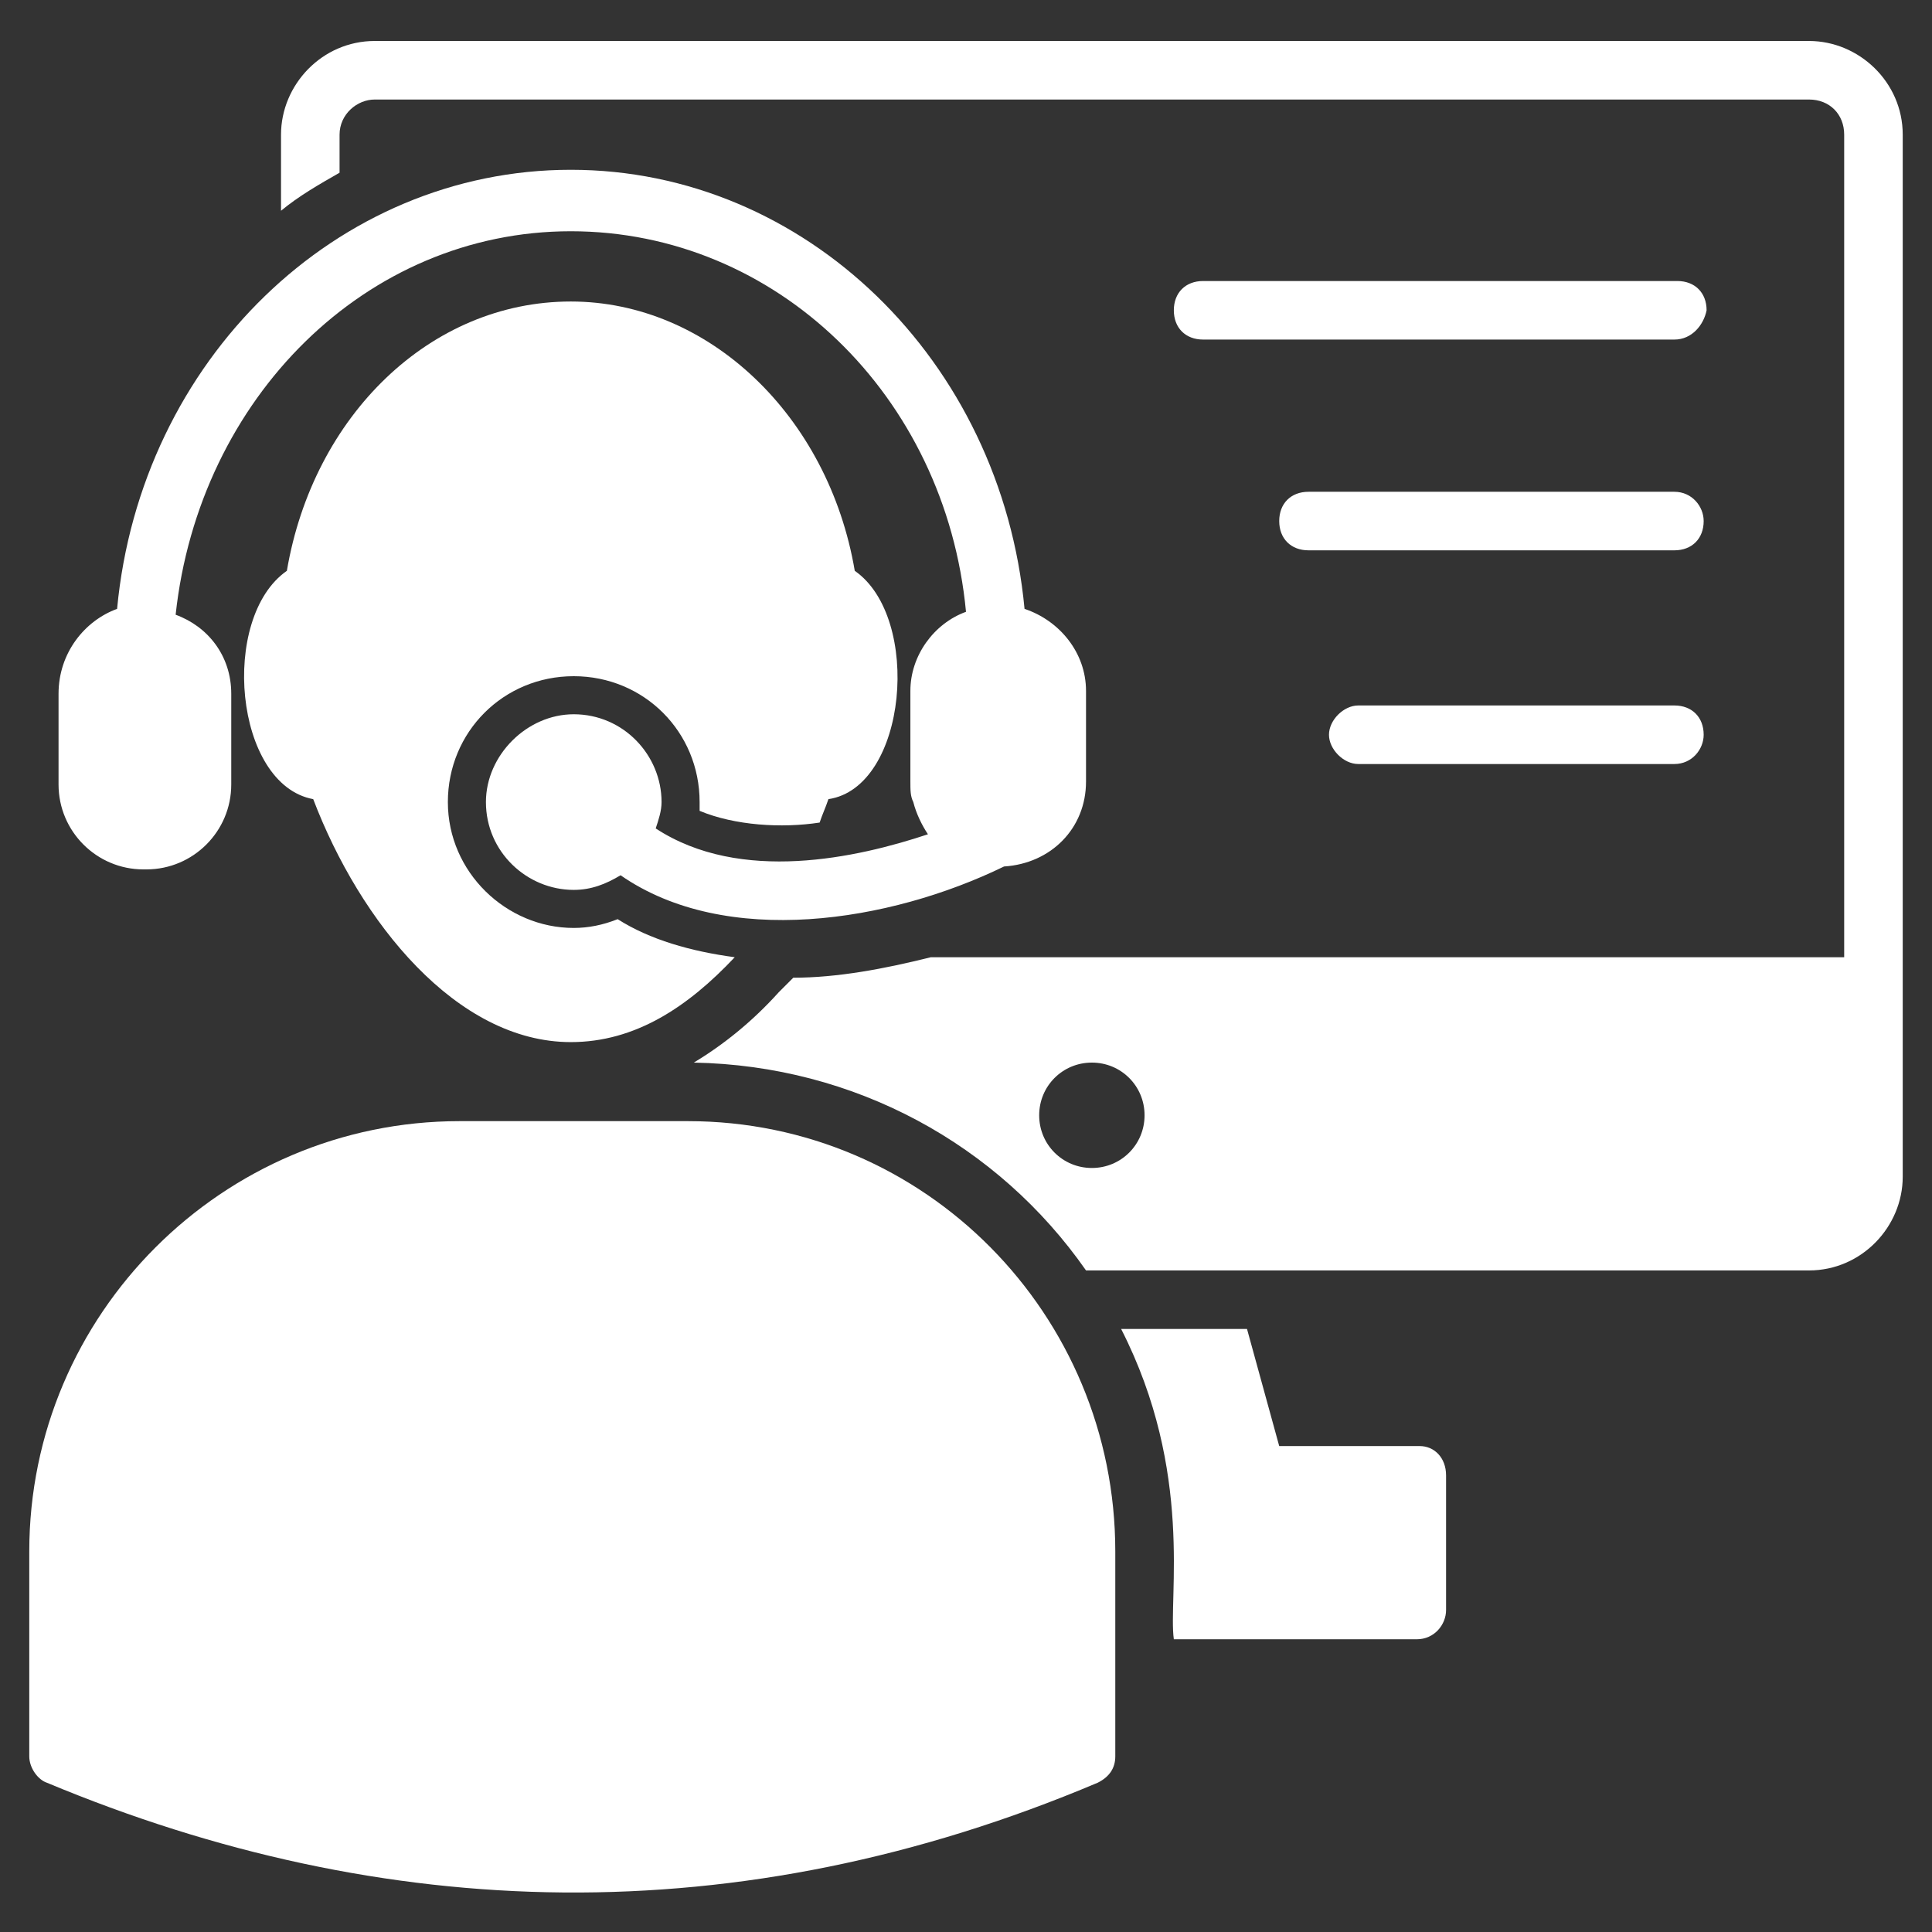
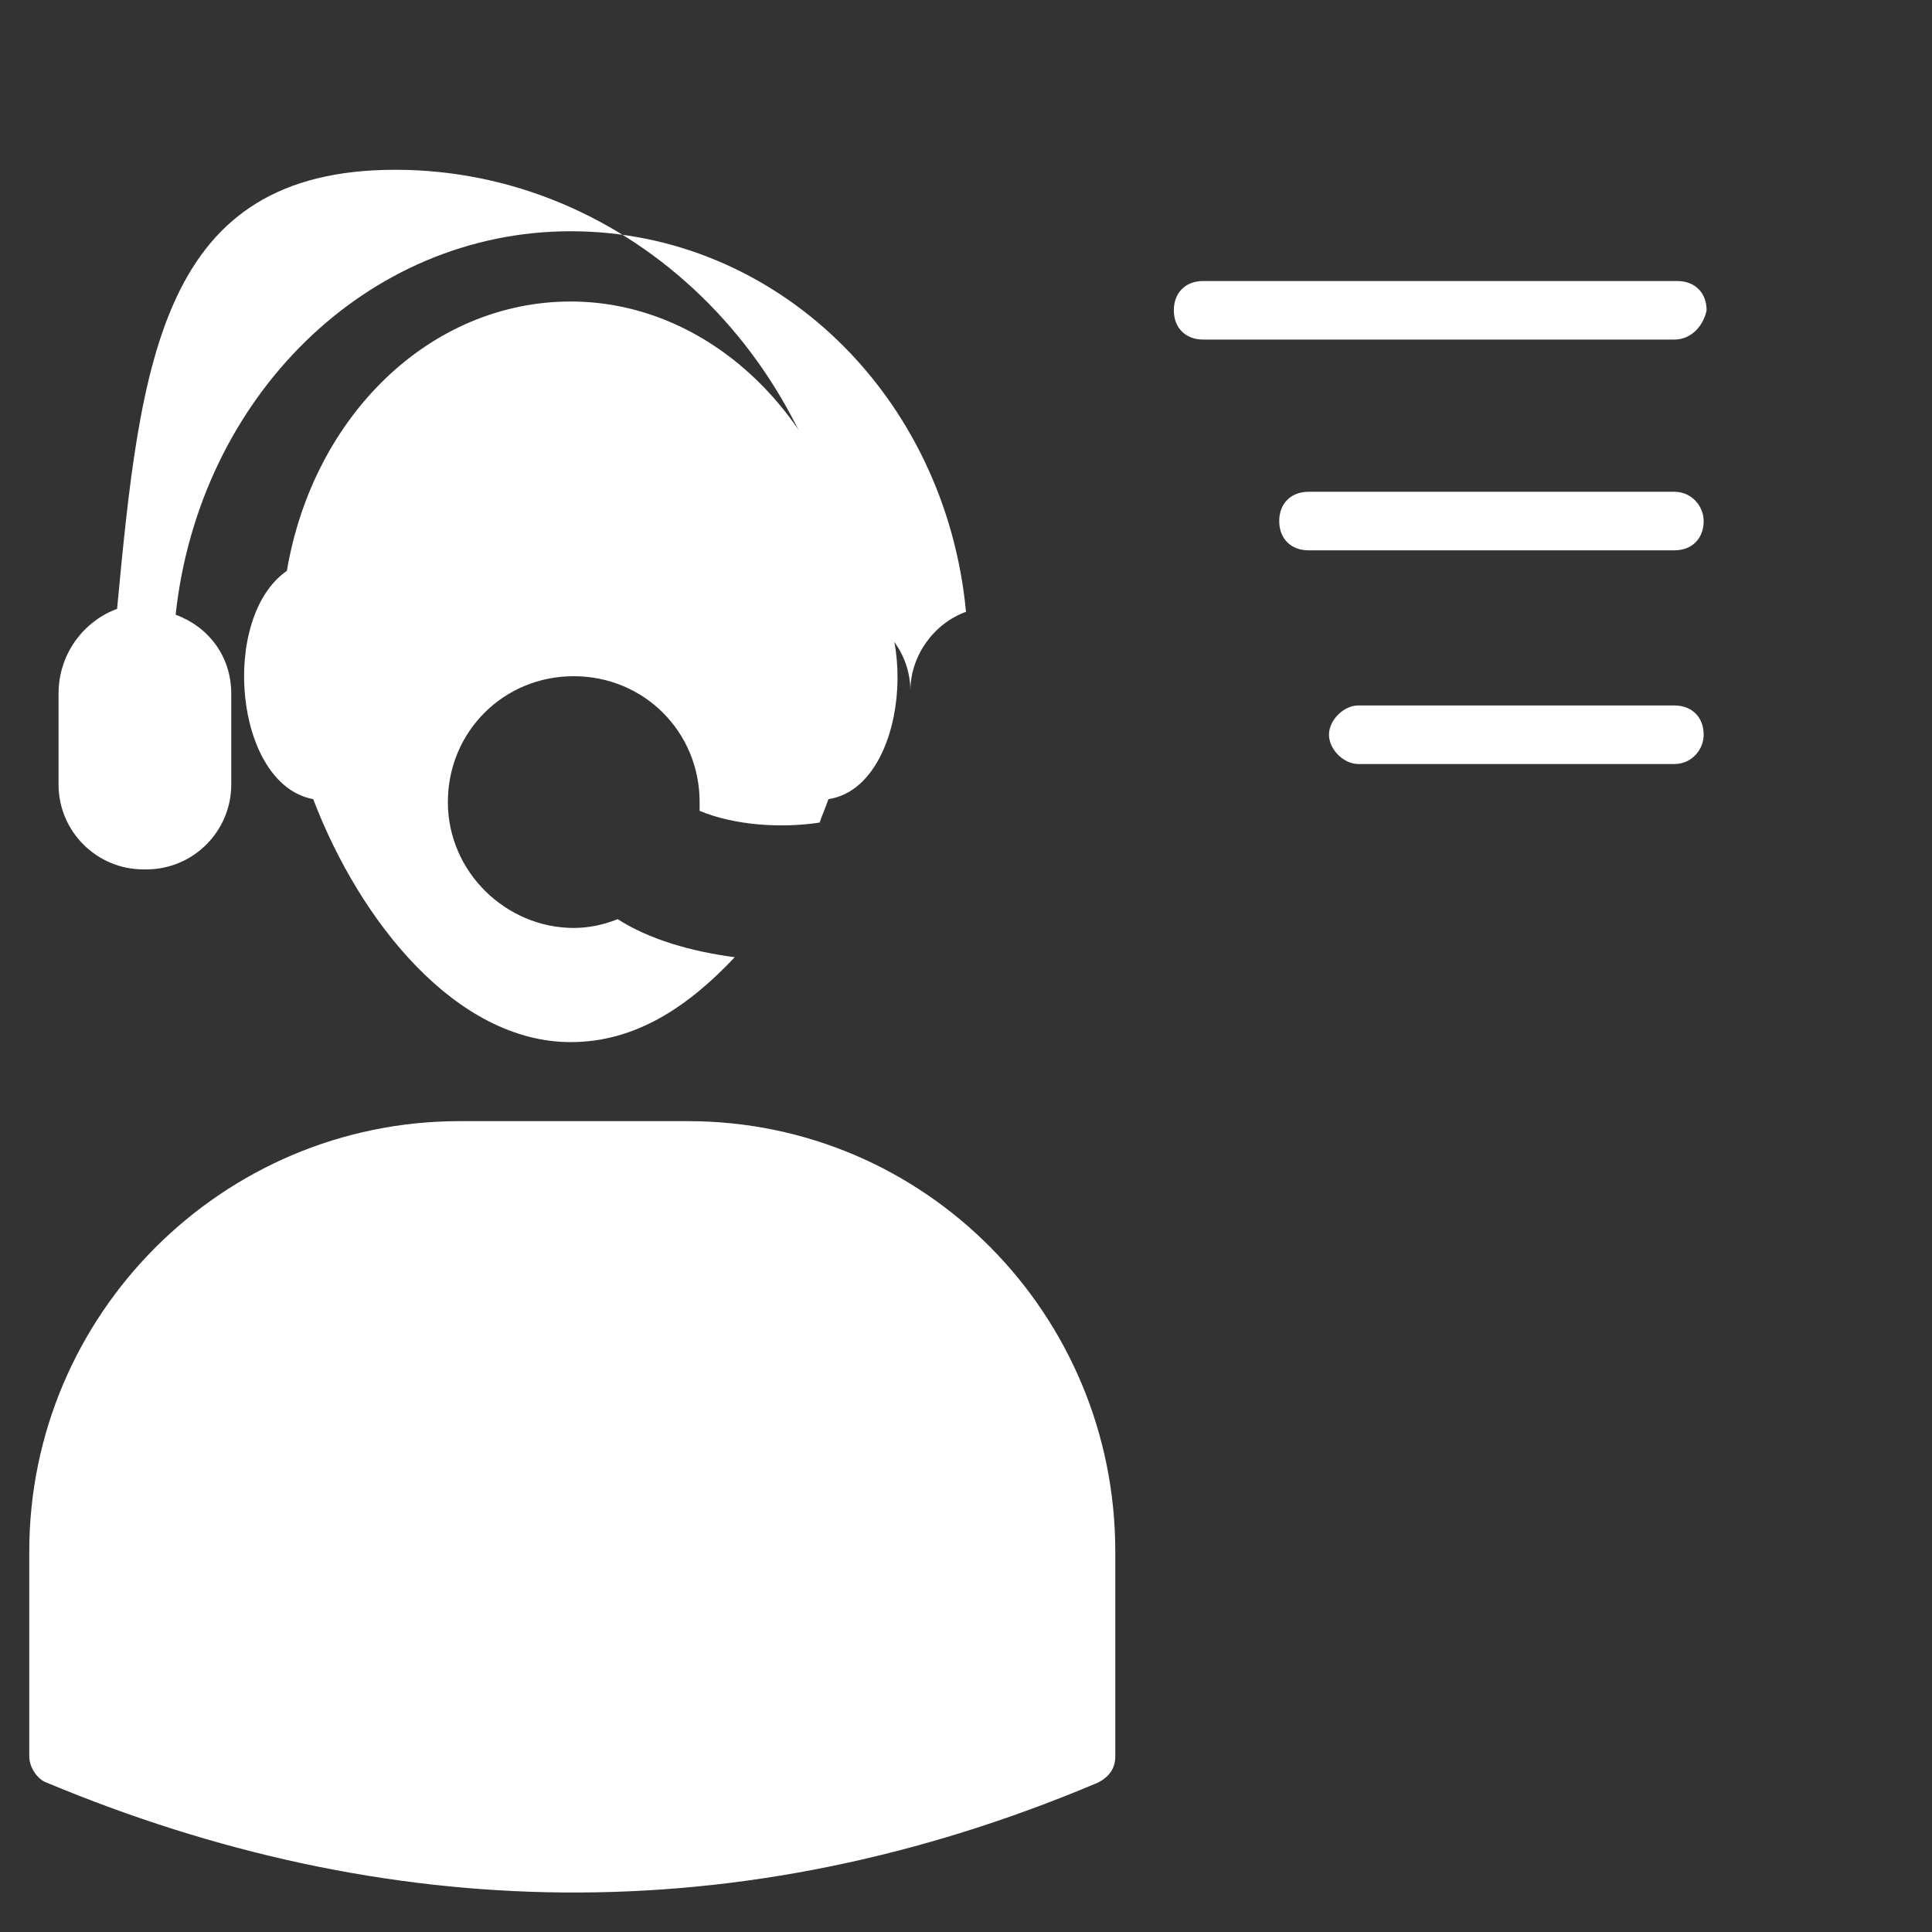
<svg xmlns="http://www.w3.org/2000/svg" width="512" height="512" x="0" y="0" viewBox="0 0 66 66" style="enable-background:new 0 0 512 512" xml:space="preserve" class="">
  <rect x="0" y="0" width="66" height="66" fill="#333333" stroke="none" />
  <g>
-     <path d="M49.4 50.4V55c0 .5-.4 1-1 1h-8.3c-.2-1.4.7-5.7-1.8-10.6h4.3l1.1 4h4.8c.5 0 .9.4.9 1zM61.8 1.4h-49c-1.8 0-3.2 1.5-3.2 3.2v2.6c.6-.5 1.3-.9 2-1.3V4.6c0-.7.6-1.2 1.2-1.2h49c.7 0 1.2.5 1.2 1.2v28.1H31.8c-1.6.4-3.2.7-4.7.7l-.5.5c-.9 1-1.9 1.8-2.9 2.4 5.5.1 10.4 2.8 13.4 7.1h24.7c1.8 0 3.2-1.5 3.2-3.2V4.6c0-1.8-1.5-3.2-3.2-3.2zM37.3 39.9c-1 0-1.8-.8-1.8-1.8s.8-1.8 1.8-1.8 1.8.8 1.8 1.8-.8 1.8-1.8 1.8z" fill="#ffffff" opacity="1" data-original="#000000" class="" />
    <path d="M28 28.1c.1-.3.2-.5.3-.8 2.7-.4 3.2-6.2.9-7.8-.9-5.3-5-9.2-9.7-9.2-4.8 0-8.8 3.9-9.7 9.2-2.3 1.6-1.8 7.3.9 7.8 1.6 4.2 4.9 8.3 8.8 8.3 2.2 0 4-1.2 5.6-2.9-1.5-.2-2.9-.6-4-1.3-.5.2-1 .3-1.5.3-2.3 0-4.3-1.9-4.3-4.3s1.9-4.3 4.3-4.3 4.3 1.9 4.3 4.3v.3c1.2.5 2.8.6 4.1.4zM23.5 38.3h-7.8C7.6 38.3 1 44.9 1 53v7c0 .4.3.8.6.9 11.5 4.8 23.6 5.2 35.9 0 .4-.2.6-.5.6-.9v-7c0-8.1-6.5-14.7-14.6-14.7z" fill="#ffffff" opacity="1" data-original="#000000" class="" />
-     <path d="M4.9 29.7H5c1.6 0 2.9-1.3 2.9-2.9v-3.1c0-1.3-.8-2.3-1.9-2.7.8-7.4 6.5-13.1 13.5-13.1s12.8 5.6 13.5 13c-1.1.4-1.9 1.5-1.9 2.7v3.1c0 .3 0 .5.1.7.1.4.3.8.5 1.1-2.4.8-6.4 1.7-9.3-.2.1-.3.2-.6.2-.9 0-1.6-1.3-3-3-3-1.6 0-3 1.4-3 3 0 1.7 1.4 3 3 3 .6 0 1.1-.2 1.6-.5 3.6 2.5 9.2 1.6 13.1-.3 1.6-.1 2.8-1.3 2.8-2.9v-3.1c0-1.3-.9-2.4-2.1-2.8-.8-8.5-7.5-15-15.5-15S4.8 12.3 4 20.8c-1.1.4-2 1.5-2 2.9v3.1c0 1.6 1.3 2.9 2.9 2.9zM58.2 25.1c0 .5-.4 1-1 1H46.4c-.5 0-1-.5-1-1s.5-1 1-1h10.8c.6 0 1 .4 1 1zM57.2 11.6H41.1c-.6 0-1-.4-1-1s.4-1 1-1h16.2c.6 0 1 .4 1 1-.1.5-.5 1-1.1 1zM58.2 17.8c0 .6-.4 1-1 1H44.7c-.6 0-1-.4-1-1s.4-1 1-1h12.5c.6 0 1 .5 1 1z" fill="#ffffff" opacity="1" data-original="#000000" class="" />
+     <path d="M4.9 29.7H5c1.6 0 2.9-1.3 2.9-2.9v-3.1c0-1.3-.8-2.3-1.9-2.7.8-7.4 6.5-13.1 13.5-13.1s12.8 5.6 13.5 13c-1.1.4-1.9 1.5-1.9 2.7v3.1v-3.1c0-1.3-.9-2.4-2.1-2.8-.8-8.5-7.5-15-15.5-15S4.8 12.3 4 20.8c-1.1.4-2 1.5-2 2.9v3.1c0 1.6 1.3 2.9 2.9 2.9zM58.2 25.1c0 .5-.4 1-1 1H46.4c-.5 0-1-.5-1-1s.5-1 1-1h10.8c.6 0 1 .4 1 1zM57.2 11.6H41.1c-.6 0-1-.4-1-1s.4-1 1-1h16.2c.6 0 1 .4 1 1-.1.5-.5 1-1.1 1zM58.2 17.8c0 .6-.4 1-1 1H44.7c-.6 0-1-.4-1-1s.4-1 1-1h12.5c.6 0 1 .5 1 1z" fill="#ffffff" opacity="1" data-original="#000000" class="" />
  </g>
</svg>